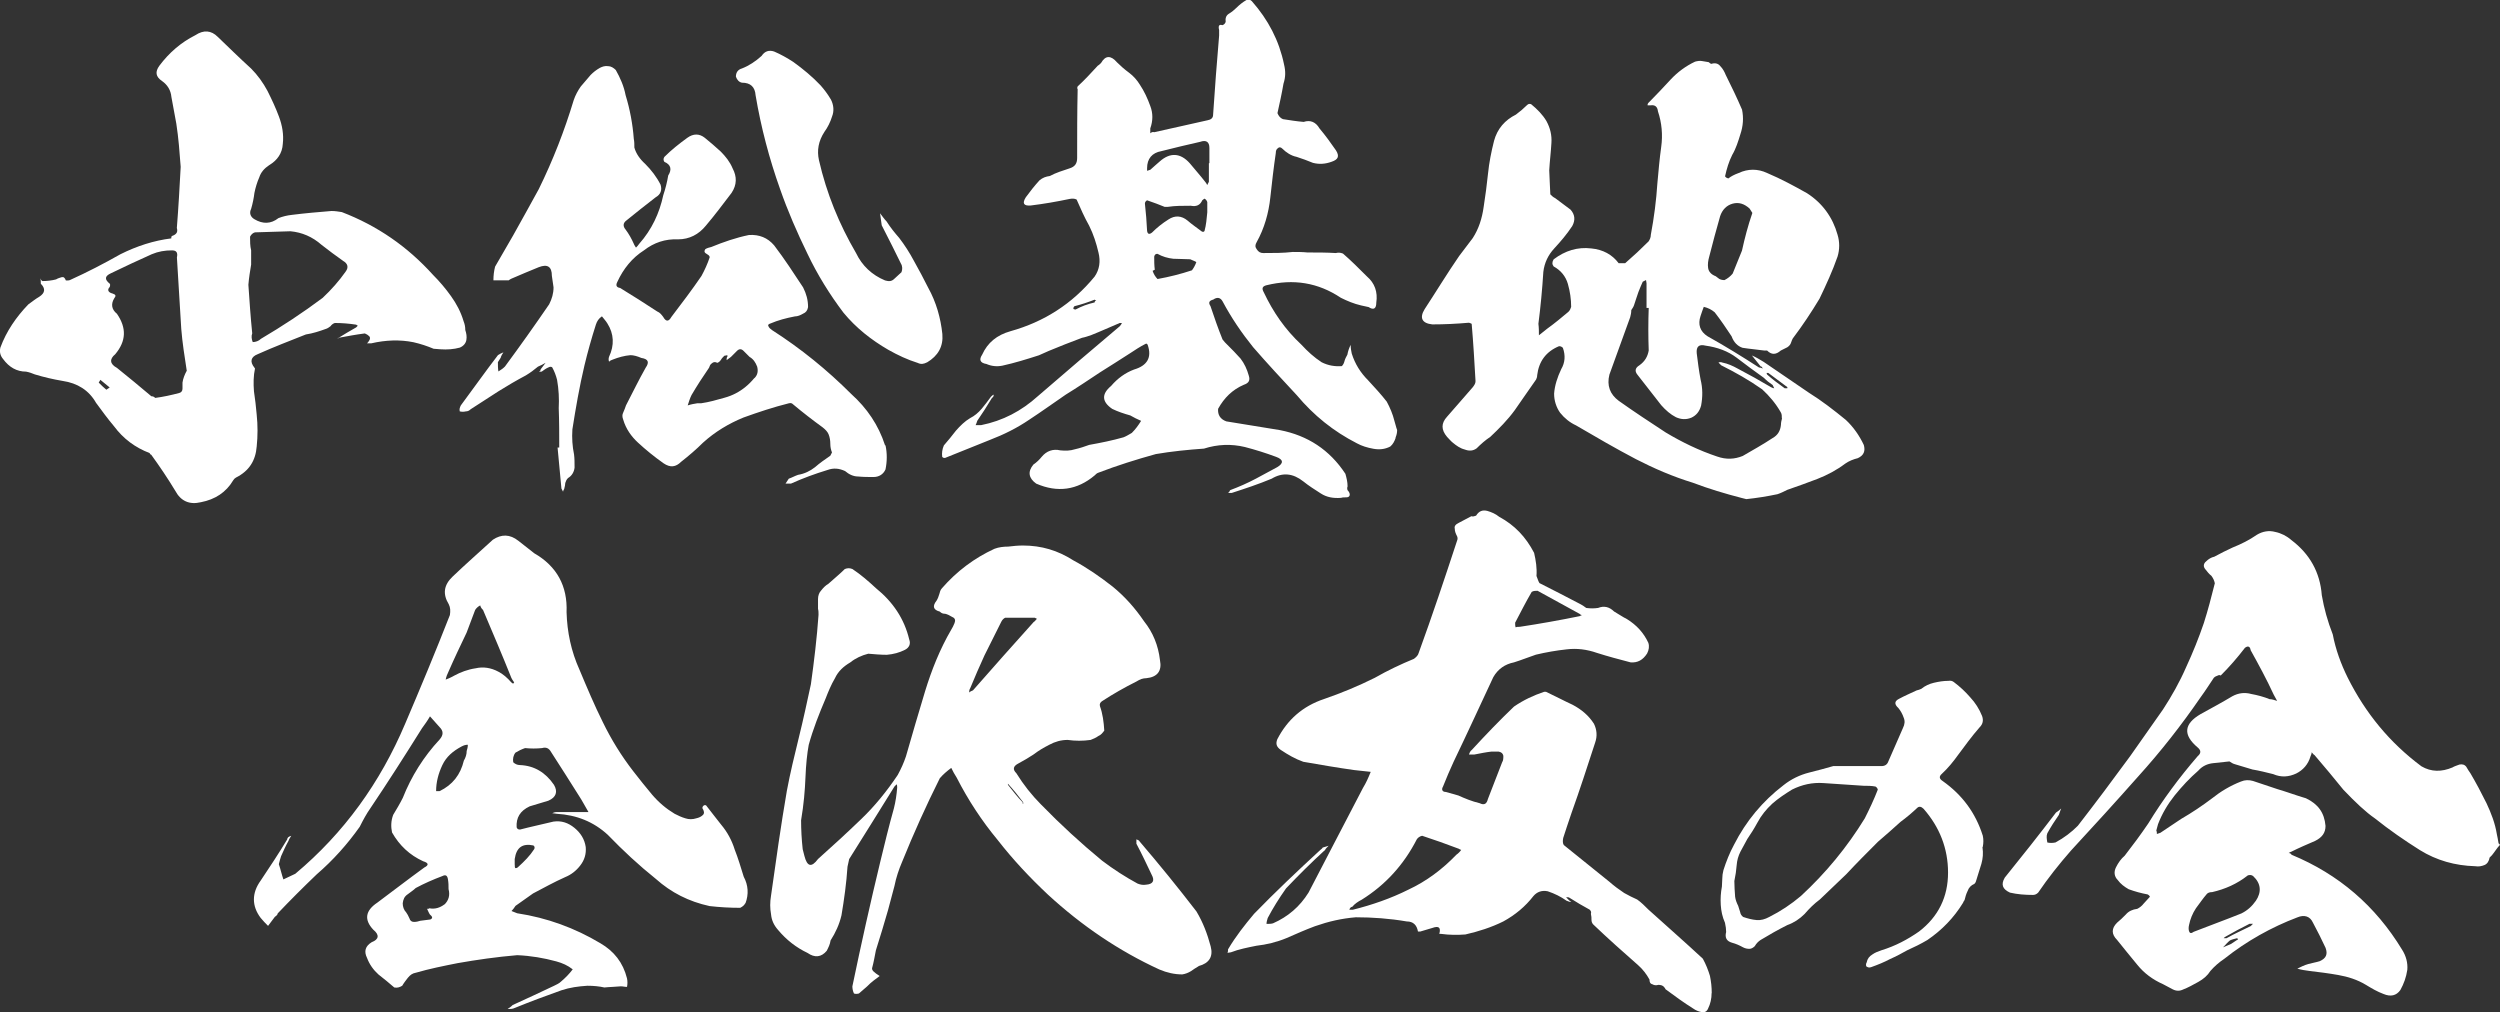
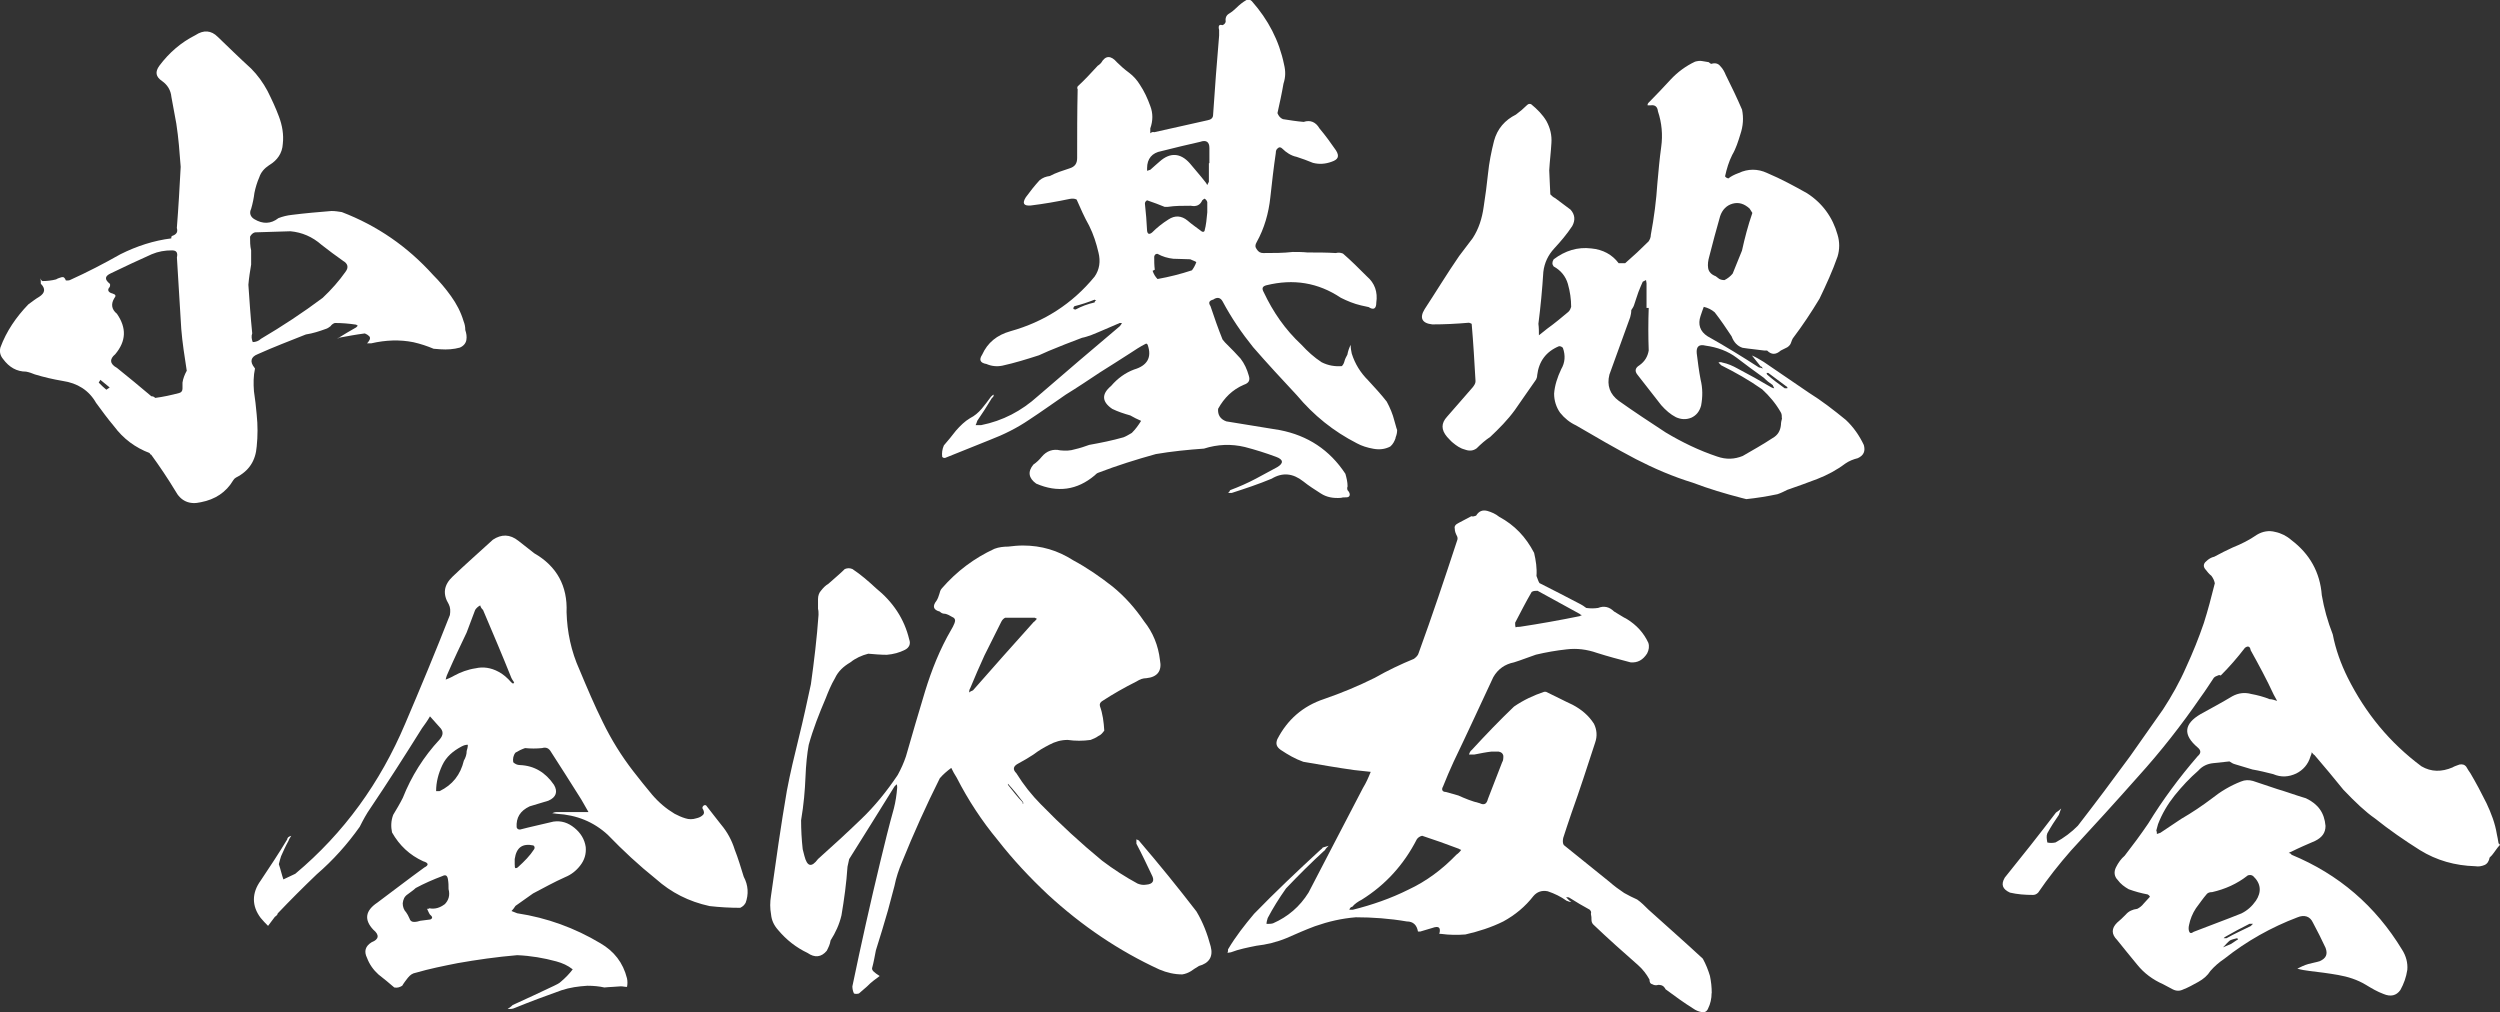
<svg xmlns="http://www.w3.org/2000/svg" id="_レイヤー_2" data-name="レイヤー 2" viewBox="0 0 390.03 157.92">
  <rect x="0" y="0" width="390.03" height="157.92" fill="#333333" stroke="none" />
  <defs>
    <style>
      .cls-1 {
        fill: #fff;
      }
    </style>
  </defs>
  <g id="_レイヤー_1-2" data-name="レイヤー 1">
    <g>
      <g>
        <path class="cls-1" d="m72.76,53.04c-.09.51-.43.94-1.02,1.19-.94.26-1.96.34-3.07.26-.34,0-.68-.08-1.02-.08-1.02-.43-2.05-.77-3.15-1.02-2.13-.43-4.35-.34-6.56.17h-.68c.09-.08.26-.26.34-.43.17-.26.17-.51,0-.68-.17-.17-.43-.34-.68-.43-1.36.17-2.73.43-4.09.68.85-.51,1.79-1.11,2.73-1.62l.26-.26c-.08-.08-.17-.08-.26-.17-1.11-.17-2.22-.26-3.32-.26-.26.08-.51.26-.68.51-.26.17-.43.34-.77.43-.94.34-1.96.68-3.07.85-2.56,1.02-5.03,1.96-7.5,3.07-1.11.43-1.28,1.19-.51,2.13,0,.08.08.08.08.08-.26,1.19-.26,2.39-.17,3.58.17,1.19.34,2.47.43,3.67.17,1.62.17,3.32,0,4.94-.17,2.22-1.19,3.83-3.24,4.86-.17.09-.34.26-.43.43-1.11,1.87-2.81,2.98-5.03,3.41-1.79.43-3.15-.17-4.01-1.79-1.19-1.96-2.39-3.75-3.75-5.62-.08,0-.17-.08-.26-.26-2.22-.85-4.09-2.22-5.54-4.18-.94-1.11-1.88-2.39-2.81-3.66-1.11-1.96-2.9-3.07-5.2-3.41-1.53-.26-2.98-.6-4.35-1.02-.43-.17-.85-.34-1.36-.43-1.45,0-2.64-.68-3.58-1.96-.43-.51-.6-1.11-.43-1.79.94-2.56,2.47-4.77,4.35-6.73.6-.43,1.11-.85,1.7-1.19.94-.6,1.02-1.28.26-2.04,0-.34,0-.6-.09-.85.09.17.17.34.34.43.68,0,1.45-.08,2.13-.26.26-.17.6-.26.85-.34.34-.09.51.08.68.51h.17c.17,0,.34,0,.51-.09,2.64-1.19,5.28-2.56,7.84-4.01,2.56-1.28,5.2-2.13,7.93-2.47v-.26c.08-.08.17-.17.26-.17.6-.26.77-.6.6-1.19.26-3.24.43-6.39.6-9.54-.17-2.3-.34-4.52-.68-6.73-.26-1.45-.51-2.81-.77-4.18-.09-1.02-.6-1.87-1.45-2.47-1.02-.68-1.11-1.45-.43-2.39,1.53-2.05,3.41-3.66,5.62-4.77,1.28-.85,2.47-.77,3.49.26,1.7,1.62,3.41,3.32,5.2,4.94,1.02,1.02,1.88,2.22,2.56,3.49.68,1.36,1.28,2.64,1.79,4.01.51,1.36.77,2.81.6,4.26-.08,1.45-.85,2.56-2.13,3.32-.77.51-1.28,1.11-1.53,1.87-.34.77-.6,1.62-.77,2.47-.09.77-.26,1.62-.51,2.47-.34.68-.08,1.28.51,1.62,1.28.77,2.56.77,3.75-.17.68-.26,1.36-.43,2.13-.51,2.05-.26,4.09-.43,6.14-.6.6,0,1.11.09,1.62.17,5.54,2.13,10.23,5.37,14.23,9.8,1.02,1.02,1.96,2.13,2.81,3.32s1.53,2.47,1.96,3.92c.17.43.26.85.26,1.36.17.51.26,1.02.17,1.53Zm-55.65,7.41c-.43-.34-.94-.77-1.45-1.19-.09.17-.17.26-.26.43.43.43.77.77,1.19,1.11l.51-.34Zm12.02-2.64c-.34-2.22-.68-4.35-.85-6.48l-.68-11.16c.17-.77-.08-1.11-.77-1.11-1.11,0-2.13.17-3.15.6-2.13.94-4.26,1.96-6.39,2.98-.94.43-1.02.94-.17,1.62.08.09.08.26,0,.51-.43.43-.26.85.43,1.02.51.17.6.34.26.77-.51.85-.43,1.7.43,2.39,1.53,2.22,1.45,4.26-.26,6.31-.94.77-.85,1.53.26,2.13,1.79,1.45,3.58,2.9,5.37,4.43.26,0,.43.08.6.26,1.28-.17,2.47-.43,3.75-.77.34-.08.51-.34.51-.68v-.94c.08-.6.34-1.28.68-1.88Zm24.37-17.13c-1.11-.77-2.22-1.62-3.32-2.47-1.45-1.28-3.07-1.96-4.86-2.13l-5.54.17c-.34.09-.6.34-.77.68,0,.68,0,1.45.17,2.13v2.22c-.17,1.02-.34,2.05-.43,3.15.17,2.47.34,5.03.6,7.58-.17.43-.09.94.08,1.36.43,0,.94-.17,1.28-.51,3.32-1.96,6.56-4.09,9.63-6.39,1.36-1.28,2.56-2.64,3.58-4.09.51-.68.34-1.28-.43-1.7Zm-.68,12.02q-.08.17-.08.09c-.09,0-.09-.09.08-.09Z" />
-         <path class="cls-1" d="m138.15,69.48c.26,1.19.26,2.47,0,3.75-.34.77-1.02,1.19-1.87,1.19-.77,0-1.62,0-2.39-.08-.77,0-1.45-.34-2.05-.85-.94-.43-1.79-.51-2.73-.17-1.96.6-3.83,1.28-5.71,2.13h-.85c.17-.26.34-.51.51-.77.51-.17.94-.43,1.45-.6,1.02-.17,1.88-.6,2.64-1.19.77-.68,1.53-1.19,2.39-1.79l.26-.51c-.17-.43-.26-.85-.26-1.36s-.09-1.02-.26-1.45c-.17-.43-.51-.77-.94-1.11-1.53-1.11-3.07-2.3-4.6-3.58-.17-.17-.34-.26-.68-.17-2.39.6-4.69,1.36-7.07,2.22-2.3.94-4.43,2.22-6.31,3.92-1.02,1.02-2.22,2.05-3.41,2.98-.85.85-1.7.94-2.73.25-1.45-1.02-2.81-2.13-4.01-3.24-1.02-.94-1.88-2.13-2.3-3.58-.17-.43-.17-.77,0-1.11.17-.43.34-.77.43-1.11,1.02-1.96,1.96-3.92,3.07-5.88.6-.85.43-1.36-.68-1.53-.6-.26-1.19-.43-1.7-.43-.94.08-1.87.34-2.73.68-.26.08-.43.17-.6.34-.09-.26-.09-.51,0-.77.85-1.79.77-3.58-.26-5.2-.26-.43-.6-.77-.85-1.11-.51.34-.77.77-.94,1.28-.68,2.13-1.28,4.26-1.79,6.39-.77,3.24-1.36,6.65-1.88,9.97-.09,1.36,0,2.64.26,3.92.08.6.08,1.28.08,2.05-.08.68-.43,1.28-1.02,1.62-.26.25-.34.51-.43.77,0,.26-.08.6-.17.94-.09.17-.17.26-.17.43-.09-.17-.17-.34-.26-.51l-.6-6.39h.26c0-2.05,0-4.09-.08-6.14.08-1.45,0-2.98-.26-4.43-.17-.68-.43-1.36-.77-1.96-.17-.09-.34-.09-.51,0-.43.17-.77.43-1.11.68-.08,0-.26,0-.43.08.17-.17.26-.26.26-.43.26-.34.51-.68.77-1.02-.43.25-.77.43-1.19.6-.6.51-1.19.94-1.88,1.36-1.45.77-2.9,1.62-4.26,2.47l-4.35,2.81c-.26.26-.51.34-.77.34-.34.08-.6.08-.94,0-.09-.34,0-.6.17-.94,1.96-2.64,3.83-5.28,5.79-7.84.26-.17.6-.34.85-.43-.17.26-.34.51-.43.85-.17.26-.34.51-.43.68,0,.51,0,1.02.08,1.45.43-.26.77-.51,1.02-.77,2.39-3.24,4.69-6.48,6.9-9.71.43-.85.68-1.7.68-2.64-.09-.68-.17-1.19-.26-1.79,0-1.45-.68-1.88-2.04-1.36-1.45.6-2.9,1.19-4.26,1.79-.17.09-.34.17-.43.26h-2.39c0-.77.09-1.45.26-2.13.94-1.62,1.88-3.24,2.81-4.86,1.36-2.47,2.73-4.86,4.01-7.24,2.22-4.52,4.01-9.12,5.45-13.89.26-.77.68-1.53,1.11-2.13.51-.6,1.02-1.19,1.53-1.79.43-.43.85-.77,1.45-1.11.34-.17.77-.34,1.28-.26.43,0,.85.26,1.19.6.68,1.19,1.28,2.56,1.53,3.92.68,2.22,1.11,4.52,1.28,6.82.09.43.09.85.09,1.36.26.94.85,1.79,1.7,2.56.94.94,1.79,2.04,2.39,3.24.26.85,0,1.53-.77,1.96-1.53,1.19-3.07,2.39-4.52,3.58-.6.43-.6.94-.17,1.45.51.68.94,1.45,1.28,2.22.09.26.26.43.34.6.17-.17.34-.34.51-.6,1.96-2.22,3.15-4.77,3.75-7.58.34-1.02.6-2.05.77-3.07.6-.94.43-1.7-.6-2.13-.17-.26-.17-.51,0-.77,1.11-1.11,2.3-2.05,3.58-2.98.94-.68,1.88-.68,2.73,0s1.62,1.36,2.47,2.13c.77.77,1.45,1.62,1.87,2.64.68,1.28.68,2.56-.17,3.83-1.36,1.79-2.64,3.49-4.01,5.11-1.11,1.36-2.56,2.13-4.35,2.13-1.96-.09-3.75.51-5.28,1.7-1.88,1.19-3.24,2.9-4.18,4.94-.26.51-.17.85.43.94,1.96,1.19,3.83,2.39,5.79,3.67.43.17.68.51.94.85.43.77.85.77,1.28,0,1.62-2.13,3.24-4.26,4.69-6.39.51-.94.94-1.88,1.28-2.9,0-.17-.09-.26-.17-.34-.17-.08-.34-.26-.51-.34-.17-.17-.17-.34,0-.6.26-.17.6-.26.94-.34,1.88-.77,3.83-1.45,5.88-1.87,1.62-.09,2.9.43,3.92,1.62,1.62,2.13,3.07,4.35,4.52,6.56.51,1.02.77,1.96.77,3.07-.08.51-.34.85-.77,1.02-.43.25-.85.43-1.28.43-1.36.26-2.64.6-3.83,1.11-.34.09-.43.26-.26.51.09.17.26.34.51.51,4.52,2.9,8.61,6.22,12.36,9.97,2.47,2.22,4.26,4.86,5.28,8.01Zm-20.45-10.48c.51-.51.6-1.11.43-1.79-.26-.68-.6-1.19-1.19-1.53l-.94-.94c-.34-.34-.68-.34-1.02,0l-.94.94-.68.51c0-.17,0-.34.08-.51.09-.09.09-.17,0-.26-.08,0-.26.08-.43.08-.17.17-.43.43-.51.6-.17.26-.34.43-.6.51-.26-.17-.6-.17-.85.08-.26.17-.34.43-.43.68-.94,1.36-1.88,2.81-2.73,4.26-.26.51-.43,1.11-.6,1.62.51-.17,1.02-.26,1.53-.34h.6c1.19-.17,2.39-.51,3.58-.85,1.28-.34,2.39-.94,3.32-1.71.43-.34.94-.85,1.36-1.36Zm26.93-2.47c-.51.26-.94.34-1.45.09-1.62-.51-3.07-1.19-4.6-2.05-2.64-1.53-5.03-3.41-6.99-5.79-2.13-2.81-4.09-5.97-5.62-9.2-1.62-3.32-3.07-6.65-4.26-10.06-1.7-4.77-2.98-9.63-3.83-14.66-.09-1.28-.77-1.96-2.13-1.96-.43-.08-.77-.43-.94-.94,0-.68.34-1.11.94-1.28,1.11-.43,2.13-1.11,3.07-1.96.51-.77,1.19-.94,1.96-.68,1.02.43,2.05,1.02,2.98,1.62,1.53,1.11,2.98,2.3,4.26,3.66.6.68,1.11,1.36,1.62,2.22.43.85.51,1.79.17,2.64-.26.85-.68,1.7-1.19,2.39-.94,1.45-1.19,2.9-.85,4.43,1.19,5.2,3.15,9.97,5.79,14.49.94,1.96,2.47,3.41,4.52,4.26.6.17,1.02.17,1.45-.26.34-.34.77-.68,1.11-1.02.17-.43.17-.94-.09-1.36-.85-1.79-1.79-3.58-2.73-5.45-.08-.17-.17-.34-.26-.51-.09-.68-.17-1.28-.26-1.88.34.43.6.85,1.02,1.28.6.94,1.28,1.79,1.96,2.56.85,1.11,1.62,2.3,2.3,3.58.77,1.36,1.53,2.81,2.22,4.18,1.28,2.3,1.96,4.77,2.22,7.24.17,1.96-.68,3.41-2.39,4.43Z" />
        <path class="cls-1" d="m217.74,68.31c-.17.51-.43,1.02-.85,1.36-.85.43-1.7.51-2.64.34-.94-.17-1.79-.43-2.56-.85-3.67-1.88-6.73-4.35-9.37-7.5-2.3-2.47-4.6-4.94-6.82-7.5-1.79-2.22-3.41-4.6-4.77-7.16-.34-.6-.85-.68-1.45-.26-.68.17-.77.51-.43,1.02.6,1.79,1.19,3.49,1.88,5.2.25.34.51.6.77.85.68.68,1.36,1.36,2.04,2.13.6.77,1.02,1.7,1.28,2.64.26.77,0,1.19-.77,1.45-1.79.77-3.07,2.05-4.01,3.75-.08.94.34,1.62,1.28,1.96l8.35,1.36c4.35.85,7.76,3.07,10.23,6.82.17.6.34,1.28.34,1.96-.08.17-.08.43,0,.6.17.17.34.43.34.68s-.17.43-.51.43-.6,0-.85.08c-1.19.09-2.22-.08-3.15-.68s-1.88-1.19-2.73-1.88c-1.62-1.28-3.24-1.45-4.94-.43-2.04.85-4.09,1.53-6.22,2.22h-.6c.17-.08.26-.26.34-.43,1.36-.51,2.73-1.11,4.01-1.79,1.11-.6,2.22-1.19,3.32-1.79,1.02-.6,1.02-1.19-.17-1.62-1.62-.6-3.24-1.11-4.86-1.53-2.13-.51-4.26-.43-6.39.25-2.47.17-5.03.43-7.5.85-3.07.85-6.05,1.79-8.95,2.9-.26.08-.43.26-.6.43-2.73,2.3-5.79,2.73-9.12,1.28-1.19-.85-1.36-1.87-.43-2.98.51-.34.94-.77,1.28-1.19.77-.94,1.79-1.28,2.9-1.02.77.08,1.53.08,2.3-.17.77-.17,1.53-.43,2.22-.68,1.88-.34,3.58-.68,5.37-1.19.43-.17.85-.43,1.28-.68.6-.6,1.02-1.19,1.45-1.88-.6-.26-1.11-.51-1.7-.85-.94-.26-1.96-.6-2.81-1.02-1.62-1.11-1.7-2.3-.17-3.58,1.02-1.19,2.22-2.05,3.58-2.56,2.05-.6,2.81-1.88,2.13-3.83-.08-.17-.17-.26-.34-.17-.85.43-1.62.94-2.39,1.45-1.62,1.02-3.15,2.04-4.69,2.98-1.79,1.19-3.58,2.39-5.37,3.49-1.88,1.28-3.75,2.64-5.71,3.92-1.88,1.28-3.92,2.3-6.14,3.15l-6.99,2.81c-.17,0-.26,0-.43-.17-.08-.6,0-1.19.26-1.79.68-.77,1.28-1.53,1.88-2.3.68-.77,1.36-1.45,2.22-1.96.68-.34,1.28-.85,1.79-1.45s.94-1.19,1.45-1.88c.17-.17.26-.26.43-.34,0,.26-.08.43-.26.51-.77,1.28-1.53,2.47-2.3,3.58-.08.26-.17.51-.26.68h.85c3.41-.68,6.31-2.22,8.86-4.52,4.26-3.67,8.52-7.33,12.78-10.91.17-.17.25-.34.34-.51h-.34c-1.45.6-2.9,1.28-4.43,1.88-.51.17-.94.34-1.45.43-1.79.68-3.58,1.36-5.2,2.05l-1.53.68c-1.87.6-3.75,1.19-5.71,1.62-.85.17-1.7.08-2.47-.26-1.02-.17-1.19-.68-.68-1.45.85-1.88,2.3-3.07,4.43-3.67,5.2-1.45,9.63-4.26,13.12-8.52.77-1.11.94-2.39.6-3.75-.34-1.45-.77-2.81-1.45-4.18-.77-1.36-1.36-2.73-1.96-4.09-.34-.17-.68-.17-1.11-.09-2.04.43-4.01.77-6.05,1.02-1.11.09-1.36-.34-.77-1.28.68-.94,1.36-1.79,2.13-2.64.51-.43,1.02-.6,1.62-.68.94-.51,2.04-.85,3.07-1.19.85-.26,1.19-.77,1.19-1.62,0-3.58,0-7.16.08-10.74-.08-.08-.08-.26,0-.43,1.11-1.02,2.13-2.13,3.15-3.24.17-.08.34-.26.51-.43.68-1.19,1.53-1.19,2.47-.09.6.6,1.19,1.11,1.88,1.62s1.28,1.19,1.7,1.88c.68,1.02,1.19,2.13,1.62,3.32.43,1.11.43,2.3,0,3.49v.77c.17-.17.43-.26.6-.17,2.81-.6,5.62-1.28,8.35-1.87.51-.09.85-.34.85-.85.26-4.09.6-8.27.94-12.36v-.85c-.17-.68,0-.94.51-.77.25-.08.43-.26.51-.51-.08-.6.08-1.02.51-1.28.43-.26.85-.6,1.19-.94.43-.43.94-.85,1.53-1.19.34-.09.6-.09.85.17,2.56,2.9,4.26,6.14,5.03,9.89.25,1.02.25,1.96-.09,2.98-.26,1.53-.6,3.07-.94,4.6.17.43.43.77.85.94,1.11.17,2.13.34,3.24.43,1.02-.34,1.88,0,2.47,1.02.94,1.11,1.79,2.3,2.56,3.41.6.94.34,1.45-.68,1.79-.94.34-1.88.43-2.9.17-.85-.34-1.71-.68-2.56-.94-.85-.17-1.62-.68-2.22-1.28-.26-.26-.51-.26-.68-.08-.26.17-.34.43-.34.77-.34,2.3-.6,4.6-.85,6.9-.26,2.47-.94,4.86-2.13,6.99-.26.43-.26.77,0,1.11.26.43.6.6,1.02.6,1.62,0,3.15,0,4.6-.17.77,0,1.53,0,2.3.08,1.53,0,2.98,0,4.43.09.34-.09.68-.09,1.11.08,1.28,1.11,2.47,2.3,3.75,3.58,1.19,1.02,1.7,2.39,1.45,4.09,0,.94-.43,1.19-1.19.68-.43-.09-.77-.17-1.19-.26-1.11-.26-2.13-.68-3.15-1.19-3.58-2.39-7.41-2.98-11.59-1.96-.68.17-.77.51-.43,1.11,1.45,3.07,3.32,5.8,5.88,8.18.94,1.02,1.96,1.96,3.15,2.73,1.02.51,2.04.68,3.15.6.25-.26.34-.51.43-.85s.26-.6.43-.94c.09-.51.26-1.02.51-1.53,0,.51.08.94.17,1.36.51,1.62,1.36,2.98,2.56,4.18,1.02,1.11,2.05,2.22,2.9,3.32.51.94.94,1.96,1.19,2.98.17.51.26,1.02.43,1.45,0,.43-.08.77-.25,1.19Zm-46.7-21.39c-.17-.08-.26-.17-.26-.17-1.11.43-2.13.77-3.15,1.02-.17.17-.17.26-.17.43.08,0,.17.09.34.09.94-.51,1.88-.85,2.98-1.11,0-.17.09-.26.26-.26Zm17.3-15.42c-.08-.26-.26-.43-.43-.51-.09.08-.26.17-.34.26-.34.77-.94,1.02-1.79.85-1.28,0-2.47,0-3.58.17h-.51c-.85-.34-1.7-.68-2.73-1.02-.17.09-.34.26-.34.51.17,1.45.26,2.81.34,4.26.08.51.34.6.77.26.77-.77,1.62-1.45,2.56-2.04,1.02-.68,2.05-.6,2.98.17.68.6,1.45,1.11,2.22,1.7.17.09.34.09.43-.08.26-.94.34-1.96.43-2.9v-1.62Zm-1.11-9.37c-1.96.43-4.01.94-6.05,1.45-1.45.26-2.22,1.19-2.22,2.64v.43l.51-.17c.51-.43,1.02-.94,1.45-1.28,1.62-1.45,3.24-1.36,4.69.26.77.94,1.62,1.88,2.47,2.98.09.08.17.26.26.43.08-.17.17-.34.26-.51v-2.9h.08v-2.39c0-.94-.51-1.28-1.45-.94Zm-.6,18.75c-.26-.17-.6-.26-.94-.43-.85,0-1.7-.08-2.64-.08-.85-.09-1.71-.34-2.47-.77-.26,0-.43.09-.51.43,0,.68,0,1.36.09,2.05l-.34.17c.17.51.43.94.77,1.28,1.88-.34,3.58-.77,5.37-1.36.25-.34.51-.77.68-1.28Z" />
        <path class="cls-1" d="m289.84,71.48c-.68.17-1.36.43-1.96.85-1.36,1.02-2.81,1.79-4.35,2.39-1.62.6-3.15,1.19-4.69,1.7-.51.26-1.02.51-1.53.68-1.62.34-3.24.6-4.86.77l-.68-.17c-2.64-.68-5.2-1.45-7.67-2.39-3.07-.94-6.05-2.22-8.86-3.67-3.24-1.7-6.31-3.49-9.37-5.28-.94-.43-1.79-1.11-2.47-1.96-.6-.85-.94-1.88-.94-2.98.09-1.28.51-2.56,1.11-3.83.6-1.02.68-2.13.26-3.32-.17-.17-.34-.26-.6-.26-2.05.85-3.15,2.39-3.41,4.52,0,.26-.08.51-.17.68-1.11,1.62-2.22,3.15-3.32,4.77-1.11,1.53-2.47,2.9-3.83,4.18-.77.51-1.45,1.11-2.13,1.79-.6.43-1.19.43-1.88.17-.68-.17-1.28-.6-1.79-1.02-.34-.26-.6-.6-.94-.94-.94-1.11-.94-2.13,0-3.15,1.36-1.53,2.73-3.15,4.01-4.6.26-.34.43-.6.43-.94-.17-2.98-.34-5.96-.6-8.95-.17-.08-.34-.17-.43-.17-1.96.17-3.83.26-5.71.26-1.62-.17-2.04-1.02-1.19-2.39,1.79-2.73,3.49-5.54,5.37-8.27l2.13-2.81c.94-1.45,1.45-3.07,1.7-4.86.26-1.7.51-3.49.68-5.2.17-1.7.51-3.41.94-5.11.51-1.88,1.7-3.24,3.41-4.09.68-.51,1.19-.94,1.7-1.45.26-.26.43-.26.68-.17.94.77,1.79,1.62,2.39,2.64.6,1.11.85,2.22.77,3.41-.08,1.45-.26,2.81-.34,4.26.08,1.28.08,2.47.17,3.75.25.26.43.43.77.6.77.6,1.62,1.19,2.39,1.79.68.77.77,1.62.26,2.56-.85,1.28-1.79,2.39-2.81,3.49-.94,1.02-1.53,2.22-1.7,3.66-.17,2.73-.43,5.45-.77,8.1.08.6.08,1.19.08,1.79l1.28-1.02c1.19-.85,2.3-1.79,3.32-2.64.26-.25.34-.51.43-.77,0-1.19-.17-2.39-.51-3.58-.34-1.19-1.11-2.13-2.22-2.73-.26-.34-.26-.68,0-1.11,1.79-1.36,3.75-1.96,5.88-1.7,1.79.17,3.24.94,4.26,2.3h1.02c1.28-1.11,2.47-2.22,3.66-3.41.17-.26.34-.6.34-1.02.51-2.73.85-5.37,1.02-8.01.17-1.88.34-3.83.6-5.71.26-1.87.09-3.75-.51-5.54-.08-.77-.51-1.02-1.11-.94h-.51c0-.26.08-.34.26-.51,1.11-1.11,2.22-2.3,3.32-3.49,1.11-1.19,2.39-2.13,3.83-2.81.34-.09.77-.17,1.11-.09s.68.09,1.02.17c.17.17.34.26.43.26.51-.17,1.02-.09,1.36.34.43.43.68.94.85,1.36.94,1.88,1.79,3.66,2.56,5.45.26,1.28.17,2.56-.26,3.83-.34,1.11-.68,2.22-1.28,3.24-.51,1.02-.85,2.13-1.11,3.32.08.17.25.26.51.34.43-.34.94-.6,1.62-.85,1.45-.68,2.98-.68,4.43,0,2.22.94,4.26,2.05,6.22,3.15,2.39,1.53,4.01,3.75,4.77,6.48.34,1.11.34,2.3,0,3.41-.77,2.22-1.79,4.43-2.81,6.56-1.28,2.13-2.64,4.18-4.18,6.22-.08.17-.17.34-.25.6-.09.34-.34.6-.6.77-.34.17-.68.34-1.02.51-.77.68-1.45.68-2.13,0h-.43c-1.19-.17-2.3-.25-3.41-.43-.77-.26-1.36-.85-1.7-1.79-.85-1.28-1.71-2.56-2.64-3.75-.51-.43-1.02-.68-1.7-.85-.17.43-.34.94-.51,1.45-.43,1.28-.09,2.39,1.11,3.15,2.73,1.53,5.37,3.15,8.01,4.86.17,0,.43.08.6.17-.08-.17-.17-.34-.34-.34l-1.36-1.7c.6.25,1.19.6,1.87,1.02l6.99,4.77c2.05,1.28,3.92,2.73,5.79,4.26,1.19,1.11,2.13,2.47,2.81,3.92.26.94,0,1.62-.94,2.05Zm-11.85-6.22c0-.34,0-.68-.17-.94-.77-1.36-1.79-2.56-2.9-3.58-2.05-1.45-4.18-2.64-6.39-3.75-.17-.17-.34-.34-.43-.43.17-.08.43-.08.6,0,.85.17,1.62.51,2.39.94,1.79.94,3.49,1.88,5.2,2.9.17.08.34.17.51.17l-.25-.51c-.51-.34-.94-.68-1.36-1.11-1.45-1.02-2.81-2.05-4.26-3.15-1.36-1.02-2.98-1.62-4.86-1.88-1.02-.26-1.45.17-1.36,1.19.17,1.36.34,2.73.6,4.09.34,1.36.34,2.73.08,4.09-.26.94-.77,1.53-1.53,1.88-.85.34-1.62.26-2.39-.08-.85-.43-1.62-1.11-2.3-1.88l-3.66-4.69c-.51-.6-.43-1.11.26-1.53.85-.6,1.28-1.36,1.45-2.3-.08-2.22-.08-4.43,0-6.65h-.34v-3.84c0-.17-.08-.34-.08-.51l-.51.26c-.25.51-.43,1.02-.68,1.62-.26.68-.43,1.36-.68,2.04-.08.26-.26.51-.43.77,0,.43-.08.77-.17,1.11-1.11,2.98-2.13,5.97-3.24,8.95-.43,1.7.08,3.07,1.45,4.09,2.39,1.7,4.86,3.32,7.33,4.94,2.56,1.53,5.2,2.81,8.01,3.75,1.45.51,2.73.43,4-.08,1.62-.94,3.15-1.79,4.69-2.81.77-.43,1.19-1.11,1.28-2.05,0-.34.08-.68.17-1.02Zm-11.5-23.44c.09.6.51,1.02,1.19,1.28l.34.26c.26.26.68.34,1.02.34.51-.26.94-.6,1.28-1.02.51-1.19.94-2.39,1.45-3.58.43-1.96.94-3.92,1.62-5.88-.17-.26-.34-.51-.43-.68-.85-.77-1.7-1.02-2.64-.77-.94.26-1.62.94-1.96,1.96-.6,2.13-1.19,4.26-1.7,6.31-.17.6-.26,1.19-.17,1.79Zm12.36,18.75v-.17c-1.02-.77-1.96-1.45-2.98-2.22h-.25c0,.17.08.26.08.26.85.77,1.79,1.45,2.73,2.13h.43Z" />
      </g>
      <g>
        <path class="cls-1" d="m116.27,140.92c-.18.35-.44.53-.79.71-1.59,0-3.18-.09-4.77-.27-3.27-.71-6.01-2.12-8.39-4.24-2.65-2.12-5.12-4.42-7.51-6.89-2.21-2.03-4.86-3.09-7.95-3.27-.18,0-.44-.09-.71-.09.18-.09.44-.18.71-.18h4.95c-.53-.88-.97-1.77-1.5-2.56-1.41-2.21-2.83-4.51-4.33-6.8-.35-.62-.79-.8-1.41-.62-.88.09-1.77.09-2.65,0-.53.18-1.06.44-1.5.71-.35.44-.44.97-.35,1.5.27.26.62.44,1.06.44,2.21.09,3.98,1.15,5.3,3.09.62,1.06.35,1.94-.88,2.47l-2.92.88c-1.5.71-2.12,1.77-2.03,3.27.09.27.27.35.53.35,1.68-.44,3.36-.79,5.21-1.24,1.24-.18,2.3.18,3.27.97.97.79,1.59,1.77,1.77,3,.09,1.06-.18,2.03-.88,2.91-.62.8-1.41,1.41-2.3,1.77-1.77.79-3.36,1.68-5.04,2.56l-2.74,1.94c-.18.27-.35.53-.62.8l.88.35c4.68.71,9.01,2.3,12.99,4.68,2.12,1.24,3.53,3,4.15,5.48.09.44.09.88,0,1.33-.35,0-.62-.09-.97-.09-.88.09-1.77.09-2.56.18-.79-.18-1.68-.27-2.65-.27-1.41.09-2.74.27-4.06.71-2.47.88-4.86,1.77-7.24,2.74-.35.18-.71.18-1.15.18.26-.18.53-.35.79-.62,2.12-.97,4.24-1.94,6.45-3,.35-.18.8-.35,1.15-.71.62-.53,1.24-1.15,1.77-1.86-.79-.62-1.59-.97-2.56-1.24-1.94-.53-3.98-.88-6.1-.97-3.18.27-6.27.71-9.28,1.24-2.21.44-4.42.88-6.54,1.5-.53.09-.88.35-1.24.79-.27.35-.62.79-.88,1.24-.44.27-.79.35-1.24.27-.8-.71-1.59-1.33-2.47-2.03-.79-.71-1.41-1.59-1.77-2.56-.53-1.06-.27-1.86.71-2.47,1.15-.44,1.24-1.15.27-1.94-1.5-1.59-1.24-3,.62-4.24,2.38-1.77,4.77-3.62,7.33-5.48.71-.35.71-.71-.18-.97-2.12-.97-3.71-2.47-4.86-4.5-.18-.88-.18-1.77.18-2.74.53-.88,1.06-1.77,1.5-2.65,1.33-3.36,3.27-6.45,5.74-9.1.62-.71.62-1.33,0-1.94l-1.5-1.68c-.35.62-.79,1.24-1.24,1.85-2.65,4.24-5.3,8.39-8.04,12.46-.62.88-1.15,1.86-1.68,2.92-1.94,2.74-4.15,5.21-6.71,7.42-2.12,2.03-4.15,4.06-6.09,6.1,0,.18-.18.35-.44.53-.35.44-.71.97-1.06,1.41-.44-.44-.79-.8-1.15-1.24-1.41-1.86-1.41-3.89,0-5.83,1.41-2.12,2.83-4.24,4.15-6.45,0-.27.27-.44.62-.53-.18.27-.35.53-.44.8-.44.79-.8,1.59-1.15,2.38-.09.35-.26.79-.35,1.24.27.79.44,1.59.71,2.38.71-.35,1.33-.62,1.86-.88,7.6-6.36,13.25-14.22,17.14-23.41,2.38-5.57,4.77-11.31,6.98-16.96.09-.62.09-1.15-.18-1.68-.97-1.59-.79-3,.62-4.33,2.03-1.94,4.15-3.8,6.27-5.74,1.33-.88,2.65-.88,3.98.18.88.71,1.68,1.33,2.47,1.94,3.53,2.03,5.21,5.12,5.04,9.19.09,3.09.71,6.1,2.03,9.01,1.15,2.74,2.3,5.48,3.62,8.13,1.33,2.74,2.92,5.3,4.77,7.69.97,1.24,1.94,2.47,2.91,3.62,1.06,1.24,2.21,2.21,3.53,3,.53.27,1.06.53,1.68.71.53.18,1.15.18,1.68,0,.44-.09.8-.27,1.06-.53s.18-.62-.09-1.06c0-.18.09-.35.27-.44.18-.09.35,0,.44.18.71.88,1.41,1.85,2.21,2.83.97,1.15,1.68,2.47,2.12,3.89.53,1.33.97,2.83,1.41,4.24.71,1.33.8,2.74.27,4.15Zm-46.91.18c.62-.62.88-1.41.62-2.39,0-.53,0-.97-.09-1.5-.09-.62-.35-.8-.88-.53-1.41.53-2.83,1.15-4.15,1.86-.35.35-.8.62-1.24.97-.53.35-.71.79-.79,1.41,0,.53.18,1.06.53,1.41.18.27.35.53.53.97.09.35.35.53.71.53s.71-.09.97-.18l1.41-.18c.18,0,.35-.09.44-.27,0-.27-.18-.35-.35-.53-.18-.26-.27-.53-.44-.88.18,0,.27,0,.35-.09.88.18,1.68-.09,2.38-.62Zm3.62-24.91c-.35,0-.62.09-.97.27-1.33.71-2.38,1.59-3,2.91s-.97,2.65-.97,4.06h.53c2.03-.97,3.27-2.56,3.8-4.77.27-.44.44-.97.44-1.5.09-.27.18-.62.18-.97Zm7.24-9.72c-.09-.18-.27-.35-.44-.71-1.41-3.53-2.92-7.07-4.42-10.6-.18-.18-.35-.35-.44-.71-.35.18-.62.44-.79.71-.44,1.15-.88,2.38-1.33,3.53-.97,2.03-1.94,4.06-2.83,6.1-.18.35-.35.79-.44,1.24.44-.18.88-.35,1.33-.62.97-.53,2.12-.97,3.36-1.15,1.15-.27,2.38-.09,3.53.53.71.35,1.41.97,2.03,1.68.18.09.26.18.26.26,0-.09.09-.18.18-.26Zm.09,28.44c0,.27,0,.44.09.53.27,0,.35-.09.44-.18.97-.88,1.85-1.77,2.47-2.74.09-.09.09-.27.09-.35s-.09-.18-.18-.27c-1.68-.35-2.65.27-2.92,2.12v.88Z" />
        <path class="cls-1" d="m187,150.74c-.43.26-.85.51-1.19.77-.43.26-.85.43-1.36.51-1.19,0-2.39-.26-3.58-.77-6.31-2.9-12.1-6.82-17.38-11.68-2.81-2.64-5.45-5.45-7.84-8.52-2.47-2.98-4.6-6.22-6.39-9.72-.34-.51-.6-1.02-.85-1.53-.68.51-1.28,1.02-1.79,1.62-2.13,4.26-4.09,8.61-5.88,13.04-.51,1.19-.94,2.47-1.19,3.75l-1.02,3.83c-.6,2.04-1.19,4.09-1.88,6.22-.17.85-.34,1.88-.6,2.81,0,.17.08.34.17.43.26.26.6.51,1.02.77-.34.25-.68.51-1.02.77s-.6.51-.94.85l-1.28,1.11c-.34.08-.51.08-.77,0-.17-.34-.25-.77-.25-1.11,1.36-6.56,2.81-13.04,4.35-19.43.68-2.81,1.36-5.62,2.13-8.35.26-1.02.43-2.13.51-3.24,0-.17,0-.34-.08-.51l-.34.34c-2.3,3.75-4.69,7.5-7.07,11.33-.08.34-.17.77-.26,1.19-.17,2.56-.51,5.03-.94,7.58-.34,1.45-.94,2.73-1.7,3.92-.08.6-.34,1.11-.6,1.62-.85,1.02-1.88,1.11-2.98.34-1.79-.85-3.32-2.05-4.6-3.58-.68-.77-1.02-1.53-1.11-2.47-.17-.94-.17-1.88,0-2.9.77-5.45,1.53-10.91,2.47-16.36.51-2.73,1.19-5.54,1.88-8.35.68-2.73,1.28-5.54,1.87-8.27.51-3.66.94-7.24,1.19-10.82,0-.34,0-.68-.08-.94v-1.53c0-.51.17-1.02.51-1.36.34-.43.68-.77,1.11-1.02.85-.77,1.79-1.53,2.56-2.3.43-.17.77-.17,1.19,0,1.28.85,2.47,1.87,3.66,2.98,2.64,2.13,4.43,4.77,5.2,8.01.26.68,0,1.28-.68,1.62-.85.43-1.79.68-2.81.77-.94,0-1.96-.09-2.9-.17-1.02.26-1.96.68-2.81,1.36-1.02.6-1.88,1.36-2.39,2.47-.6,1.02-1.02,2.05-1.45,3.15-1.02,2.39-1.96,4.77-2.64,7.24-.25,1.36-.43,3.07-.51,5.11-.08,1.96-.26,4.18-.68,6.65,0,1.45.08,2.98.25,4.52.09.34.17.68.26,1.02.43,1.71,1.11,1.88,2.13.51,2.3-2.05,4.52-4.09,6.73-6.22,2.13-2.04,4-4.35,5.71-6.9.51-.94.94-1.88,1.28-2.9.94-3.32,1.96-6.73,2.98-10.14,1.02-3.32,2.3-6.56,4.09-9.63.17-.26.34-.6.51-1.02.17-.43.09-.77-.34-.94-.43-.26-.77-.43-1.11-.51-.34,0-.6-.08-.85-.34-1.02-.26-1.19-.85-.51-1.7.17-.26.34-.68.43-1.02s.17-.68.43-.94c2.3-2.64,5.03-4.69,8.18-6.14.68-.26,1.45-.34,2.13-.34.77-.09,1.53-.17,2.3-.17,2.9,0,5.45.77,7.84,2.3,2.22,1.19,4.18,2.56,6.14,4.09,1.88,1.53,3.49,3.32,4.94,5.45,1.36,1.7,2.21,3.75,2.47,6.05.34,1.7-.43,2.64-2.13,2.81-.51,0-1.02.17-1.53.51-1.88.94-3.67,1.96-5.37,3.07-.26.17-.43.43-.34.77.43,1.19.6,2.47.68,3.83-.26.34-.51.68-.94.85-.34.26-.77.43-1.19.6-1.19.17-2.39.17-3.58,0-1.02,0-1.96.26-2.9.77-.85.43-1.7.94-2.47,1.53-.77.51-1.53.94-2.3,1.36-.85.43-.94.94-.34,1.53,1.11,1.79,2.39,3.41,3.83,4.86,3.07,3.15,6.22,6.05,9.54,8.78,1.79,1.36,3.66,2.56,5.54,3.58.43.17.85.26,1.36.17,1.02-.08,1.36-.6.85-1.53-.77-1.62-1.53-3.24-2.39-4.86v-.68c.26.09.43.17.51.34,3.07,3.58,5.97,7.16,8.86,10.91,1.02,1.71,1.7,3.49,2.22,5.45.43,1.62-.26,2.64-1.88,3.07Zm-35.2-43.04c3.15-3.58,6.31-7.16,9.46-10.65.17-.08.34-.34.51-.51l-.34-.17h-4.6c-.17.08-.43.26-.6.6l-2.64,5.28c-.77,1.7-1.53,3.41-2.22,5.11-.17.26-.17.51-.17.68.17-.17.43-.26.6-.34Zm7.84,17.47c-.77-1.02-1.53-1.96-2.39-2.9v.17c.77.94,1.45,1.88,2.3,2.73,0,.17,0,.26.08.26v-.26Z" />
        <path class="cls-1" d="m267.03,154.95c0,.83-.18,1.66-.55,2.4-.19.46-.55.65-1.02.55-.46-.09-.92-.28-1.29-.55-1.48-.92-2.86-1.94-4.25-2.96-.09,0-.09-.18-.28-.37-.19-.28-.55-.37-.92-.37-.28.09-.65.09-.92-.09-.37-.09-.46-.37-.46-.74-.46-.83-1.02-1.57-1.75-2.22-2.31-2.03-4.71-4.16-7.02-6.37-.19-.19-.28-.46-.28-.74s0-.55-.09-.92c.09-.28,0-.46-.19-.65-1.02-.55-2.12-1.2-3.14-1.85-.09-.09-.28-.09-.55-.09l.37.37c.09.09.28.28.46.37-.28,0-.46-.09-.74-.19-.92-.65-1.85-1.11-2.95-1.48-.92-.18-1.66.09-2.22.74-1.29,1.66-2.86,2.96-4.71,3.97-1.85.92-3.88,1.57-5.91,2.03-1.2.09-2.49.09-3.79-.09h-.28c.28-1.02-.09-1.29-1.11-.92-.65.19-1.2.37-1.85.55h-.37c-.18-1.02-.74-1.57-1.75-1.57-2.68-.46-5.36-.65-7.94-.65-2.22.18-4.25.65-6.37,1.39-1.48.55-2.95,1.2-4.43,1.85-1.57.65-3.14,1.02-4.71,1.2-1.39.28-2.77.55-3.97,1.02-.18,0-.37.09-.55.09.09-.19.09-.37.09-.55,1.2-2.03,2.59-3.79,4.06-5.54,3.32-3.42,6.83-6.74,10.34-9.97.09-.09.28-.18.37-.37.28-.09.65-.18.92-.28-.28.28-.46.46-.55.65-2.12,1.94-4.16,3.97-6.09,6-1.11,1.57-2.03,3.05-2.86,4.62-.09.28-.19.65-.19.92.37,0,.74,0,1.02-.09,2.31-1.02,4.16-2.58,5.54-4.8,2.77-5.36,5.63-10.8,8.5-16.34.46-.74.83-1.57,1.2-2.49-.83-.09-1.66-.18-2.58-.28-2.68-.37-5.26-.83-7.94-1.29-1.29-.46-2.4-1.11-3.51-1.85-.65-.46-.83-.92-.55-1.66,1.57-3.05,3.97-5.17,7.29-6.28,2.68-.92,5.36-2.03,7.94-3.32,1.94-1.11,4.06-2.12,6.09-2.95.37-.28.65-.55.74-.92,2.12-5.82,4.06-11.63,6-17.54.09-.18.09-.46,0-.65-.19-.37-.37-.74-.37-1.2-.09-.37.09-.65.65-.92.65-.37,1.29-.65,1.94-1.02.28.09.46,0,.74-.09.46-.74,1.02-.92,1.75-.74.65.19,1.29.46,1.85.92,2.4,1.29,4.16,3.14,5.45,5.63.28,1.2.46,2.4.37,3.6.19.46.28.83.46,1.11,2.03,1.02,4.16,2.12,6.28,3.23.37.18.65.37,1.02.65.65.09,1.2.09,1.85,0,.92-.37,1.75-.18,2.49.55.65.37,1.29.83,2.03,1.2,1.48.92,2.59,2.12,3.32,3.69.18.55.09,1.11-.19,1.66-.65,1.02-1.48,1.48-2.58,1.39-1.75-.46-3.51-.92-5.26-1.48-1.57-.55-3.14-.74-4.71-.55-1.66.18-3.23.46-4.8.83-1.11.37-2.22.83-3.42,1.2-1.39.28-2.49,1.02-3.23,2.31-2.03,4.34-4.06,8.77-6.19,13.2-.55,1.2-1.11,2.49-1.66,3.88-.28.46-.09.83.46.83.65.19,1.29.37,1.94.55,1.02.46,2.12.92,3.32,1.2.74.37,1.11.09,1.29-.65.74-1.94,1.48-3.79,2.22-5.73.19-.28.19-.65.19-1.02-.09-.37-.28-.55-.74-.65h-1.11c-.83.09-1.75.28-2.68.46h-.83c.09-.28.19-.55.46-.74,2.12-2.31,4.34-4.62,6.56-6.74,1.48-1.02,3.05-1.75,4.71-2.31h.28c1.39.65,2.77,1.39,4.16,2.03,1.39.74,2.49,1.66,3.32,2.95.46.92.55,1.94.19,2.95-1.2,3.69-2.4,7.39-3.69,10.99-.46,1.39-.92,2.68-1.29,3.88-.09.46-.09.83.09,1.11,2.4,1.94,4.71,3.79,7.11,5.73.74.65,1.48,1.2,2.31,1.75.65.37,1.39.74,2.03,1.02.65.46,1.2,1.02,1.75,1.57,2.86,2.59,5.72,5.08,8.49,7.66.46.83.83,1.75,1.11,2.68.19.92.28,1.75.28,2.68Zm-39.06-22.35c-.19-.09-.28-.09-.37-.18-1.94-.74-3.79-1.39-5.73-2.03-.37.09-.65.28-.83.55-2.03,3.97-4.89,7.11-8.59,9.42-.55.28-1.11.65-1.48,1.11-.19,0-.37.18-.46.46h.55c2.96-.74,5.91-1.75,8.68-3.14,2.77-1.29,5.26-3.14,7.48-5.45.28-.19.55-.46.74-.74Zm8.49-34.72c.19-.09.37-.09.65-.09,3.05-.46,6.19-1.02,9.33-1.66l.37-.18c-.19,0-.28-.09-.37-.18-2.22-1.2-4.34-2.4-6.56-3.6-.37,0-.65,0-.92.18-.92,1.57-1.75,3.23-2.58,4.8,0,.28,0,.55.09.74Z" />
-         <path class="cls-1" d="m309.3,132.26c.12.83.06,1.67-.18,2.51-.24.83-.54,1.67-.78,2.51-.06.24-.12.42-.3.6-.54.24-.89.6-1.07,1.13-.24.48-.36.96-.48,1.43-.12.12-.18.3-.24.42-1.43,2.33-3.28,4.24-5.55,5.79-1.01.6-2.09,1.13-3.16,1.61-.84.48-1.73.95-2.68,1.37-.9.48-1.91.89-2.92,1.25-.3.12-.54.06-.78-.12-.06-.18-.06-.42.06-.6.12-.6.42-.96.89-1.25.42-.3.9-.48,1.43-.66,2.15-.66,4.06-1.67,5.85-2.92,3.04-2.33,4.53-5.43,4.53-9.19s-1.31-7.1-3.82-9.96c-.36-.36-.72-.42-1.01-.12-.83.78-1.67,1.49-2.57,2.15-1.19,1.07-2.33,2.09-3.52,3.1-1.67,1.67-3.34,3.34-4.95,5.07l-4.12,3.94c-.89.66-1.67,1.43-2.39,2.27-.78.78-1.67,1.37-2.69,1.73-1.43.72-2.8,1.49-4.18,2.33-.36.24-.66.54-.9.96-.24.24-.54.42-.83.42-.36,0-.66-.06-1.01-.24-.54-.3-1.07-.54-1.73-.72-.83-.24-1.13-.78-.9-1.67,0-.42-.06-.89-.18-1.43-.42-.95-.6-1.85-.66-2.8-.06-.96,0-1.91.18-2.86,0-.42.06-.83.06-1.25s.06-.83.18-1.31c.42-1.31.95-2.68,1.67-4,1.85-3.64,4.42-6.74,7.7-9.25,1.19-.95,2.57-1.61,4-1.97,1.25-.3,2.51-.66,3.76-1.01h7.52c.54,0,.9-.24,1.07-.72.78-1.73,1.49-3.46,2.27-5.19.3-.6.36-1.13.12-1.67-.18-.54-.48-1.07-.83-1.49-.66-.6-.6-1.07.12-1.43.89-.48,1.85-.89,2.74-1.31.24-.06.48-.12.72-.24.6-.48,1.25-.78,1.97-.95.78-.18,1.49-.3,2.27-.3.3-.06.6,0,.83.18.96.72,1.79,1.49,2.57,2.39.78.83,1.43,1.85,1.85,2.92.24.66.12,1.25-.36,1.73-1.25,1.43-2.33,2.92-3.4,4.36-.72,1.01-1.55,2.03-2.51,2.92-.48.42-.42.78.12,1.13,3.04,2.15,5.13,4.95,6.26,8.53.12.54.12,1.13,0,1.73,0,0-.06.06-.06.18Zm-16.71-9.55c-.6-.12-1.25-.12-1.85-.12-2.09-.12-4.18-.3-6.26-.42-1.73-.12-3.34.24-4.89,1.01-1.07.66-2.15,1.37-3.1,2.21-.96.89-1.73,1.85-2.33,2.98-.48.89-1.01,1.73-1.55,2.51-.36.66-.72,1.31-1.07,1.97-.36.72-.54,1.37-.6,2.15s-.18,1.61-.36,2.45c0,.78.06,1.61.12,2.45.06.48.24.95.48,1.43.12.3.18.66.3.95.06.36.24.6.48.78.72.24,1.37.42,2.09.48.66.06,1.31-.12,1.97-.48,1.79-.9,3.4-1.97,4.95-3.28,3.88-3.58,7.22-7.64,9.96-12.11.72-1.43,1.43-2.92,2.03-4.48-.06-.24-.18-.36-.36-.48Z" />
        <path class="cls-1" d="m390.03,131.81c-.45.45-.81,1.08-1.26,1.62l-.36.36c-.09.54-.36.99-.81,1.17-.45.18-.9.27-1.44.18-3.14-.09-6.02-.9-8.62-2.51-2.43-1.53-4.76-3.14-7.01-4.94-1.44-.99-3.05-2.51-4.94-4.49-1.44-1.8-2.96-3.59-4.49-5.39-.18-.09-.27-.27-.45-.45,0,.18-.09.45-.18.63-.36,1.26-1.17,2.16-2.24,2.69-1.17.54-2.34.63-3.59.09-1.08-.27-2.16-.54-3.23-.72-.9-.27-1.8-.54-2.69-.81-.36-.09-.63-.27-.9-.45-.81.09-1.71.18-2.52.27-.9.09-1.71.45-2.34,1.17-1.35,1.17-2.51,2.42-3.68,3.86-1.08,1.35-1.98,2.87-2.6,4.49-.09.36-.18.63-.27.99.09.18.09.36.09.54l.54-.18c1.08-.72,2.16-1.44,3.23-2.16,1.71-.99,3.32-2.07,4.85-3.23,1.35-1.08,2.87-1.98,4.49-2.61.63-.27,1.26-.27,1.89-.09,1.26.45,2.51.81,3.77,1.26,1.53.45,2.96.99,4.49,1.44,1.89.9,2.87,2.24,3.05,4.31,0,1.08-.54,1.8-1.62,2.34-1.26.54-2.51,1.08-3.77,1.71-.09,0-.18.09-.36.18.18,0,.36.09.45.27,7.37,3.05,13.11,7.99,17.25,14.82.63.99.9,2.07.81,3.14-.18,1.17-.54,2.16-1.08,3.14-.63.9-1.53,1.08-2.61.63-.99-.36-1.89-.9-2.78-1.44-1.35-.81-2.79-1.26-4.31-1.53-1.53-.27-2.96-.45-4.49-.63-.72-.09-1.26-.18-1.89-.36.54-.27,1.08-.54,1.71-.72.63-.18,1.26-.27,1.8-.45.99-.45,1.26-1.08.9-2.07-.63-1.35-1.26-2.61-1.98-3.95-.45-.99-1.35-1.26-2.42-.81-4.04,1.53-7.9,3.68-11.41,6.47-.81.54-1.53,1.17-2.16,1.89-.45.72-1.08,1.26-1.89,1.71-.81.45-1.62.9-2.34,1.17-.54.27-1.08.27-1.62,0-.54-.27-.99-.54-1.53-.81-1.62-.72-2.96-1.71-4.04-3.05s-2.16-2.6-3.14-3.86c-.9-.9-.9-1.8,0-2.69.45-.36.9-.81,1.35-1.26.45-.54,1.08-.81,1.8-.9.36-.18.72-.45.99-.81.36-.36.63-.72.99-1.08-.09-.18-.18-.27-.36-.36-.99-.18-1.98-.45-2.96-.81-.63-.36-1.26-.81-1.71-1.44-.54-.54-.63-1.26-.27-1.98.36-.72.81-1.35,1.35-1.8,1.26-1.62,2.52-3.32,3.68-5.03,2.25-3.68,4.85-7.19,7.72-10.51.54-.45.54-.9,0-1.35-2.34-1.98-2.16-3.68.45-5.21,1.62-.9,3.32-1.8,4.94-2.78.99-.54,1.98-.63,2.96-.36.99.18,1.98.45,2.87.81.45,0,.81.18,1.17.27l-.54-.99c-1.08-2.34-2.34-4.67-3.59-6.92-.09-.63-.45-.72-.9-.36-1.17,1.53-2.42,2.96-3.77,4.31-.18-.09-.27-.09-.45,0-.27.09-.45.18-.63.36-.72,1.08-1.35,2.07-2.07,3.05-2.96,4.31-6.2,8.44-9.7,12.31-3.5,3.95-7.01,7.81-10.51,11.59-1.89,2.16-3.59,4.31-5.12,6.56-.27.27-.54.36-.81.36-1.26,0-2.42-.09-3.59-.36-1.17-.54-1.44-1.26-.81-2.34,2.69-3.32,5.39-6.74,7.99-10.15.27-.18.54-.36.81-.63-.09.27-.27.63-.36.99-.63.9-1.26,1.89-1.8,2.87-.18.45-.09.9,0,1.44.36.09.81.09,1.26,0,1.35-.72,2.52-1.62,3.5-2.61,2.78-3.59,5.48-7.19,8.17-10.87,1.71-2.43,3.41-4.85,5.12-7.28,1.35-2.07,2.61-4.31,3.59-6.56,1.08-2.34,1.98-4.58,2.78-6.92.63-1.98,1.17-4.04,1.71-6.2-.09-.45-.27-.81-.54-1.17-.36-.27-.63-.63-.99-1.08-.27-.36-.27-.81.18-1.17.36-.36.81-.63,1.26-.72.99-.54,1.89-.99,2.87-1.44,1.35-.54,2.61-1.17,3.77-1.98.9-.54,1.89-.72,2.87-.45.9.18,1.8.63,2.51,1.26,2.87,2.16,4.49,5.03,4.76,8.62.36,2.07.9,4.04,1.71,6.11.45,2.34,1.26,4.58,2.33,6.74,2.79,5.57,6.56,10.15,11.5,13.83,1.53.9,3.14.9,4.85.18.27-.18.63-.27,1.08-.45.45-.09.81,0,1.08.36.18.36.45.72.63.99.9,1.53,1.71,3.05,2.51,4.67.72,1.53,1.35,3.14,1.62,4.85.09.36.18.9.27,1.44,0,0,.09,0,.18.18Zm-48.5,13.47c.09.36.36.36.72.09,2.52-.99,5.03-1.89,7.45-2.87.9-.45,1.62-1.08,2.25-1.98.9-1.35.81-2.69-.45-3.86-.27-.18-.54-.18-.81-.09-1.71,1.35-3.59,2.16-5.57,2.61-.36,0-.63.09-.81.27-.63.72-1.17,1.53-1.71,2.24-.54.81-.9,1.71-1.08,2.61-.09.36-.09.72,0,.99Zm7.63,1.35c-.09-.09-.09-.18-.09-.27-.36.09-.81.18-1.17.36-.36.27-.72.72-1.08,1.08l1.26-.54c.27-.18.54-.36.81-.54,0,0,.09-.09.27-.09Zm2.34-2.51h-.54c-1.26.63-2.61,1.35-3.86,2.07l-.18.18h.45c1.26-.72,2.52-1.26,3.77-1.89l.36-.36Z" />
      </g>
    </g>
  </g>
</svg>